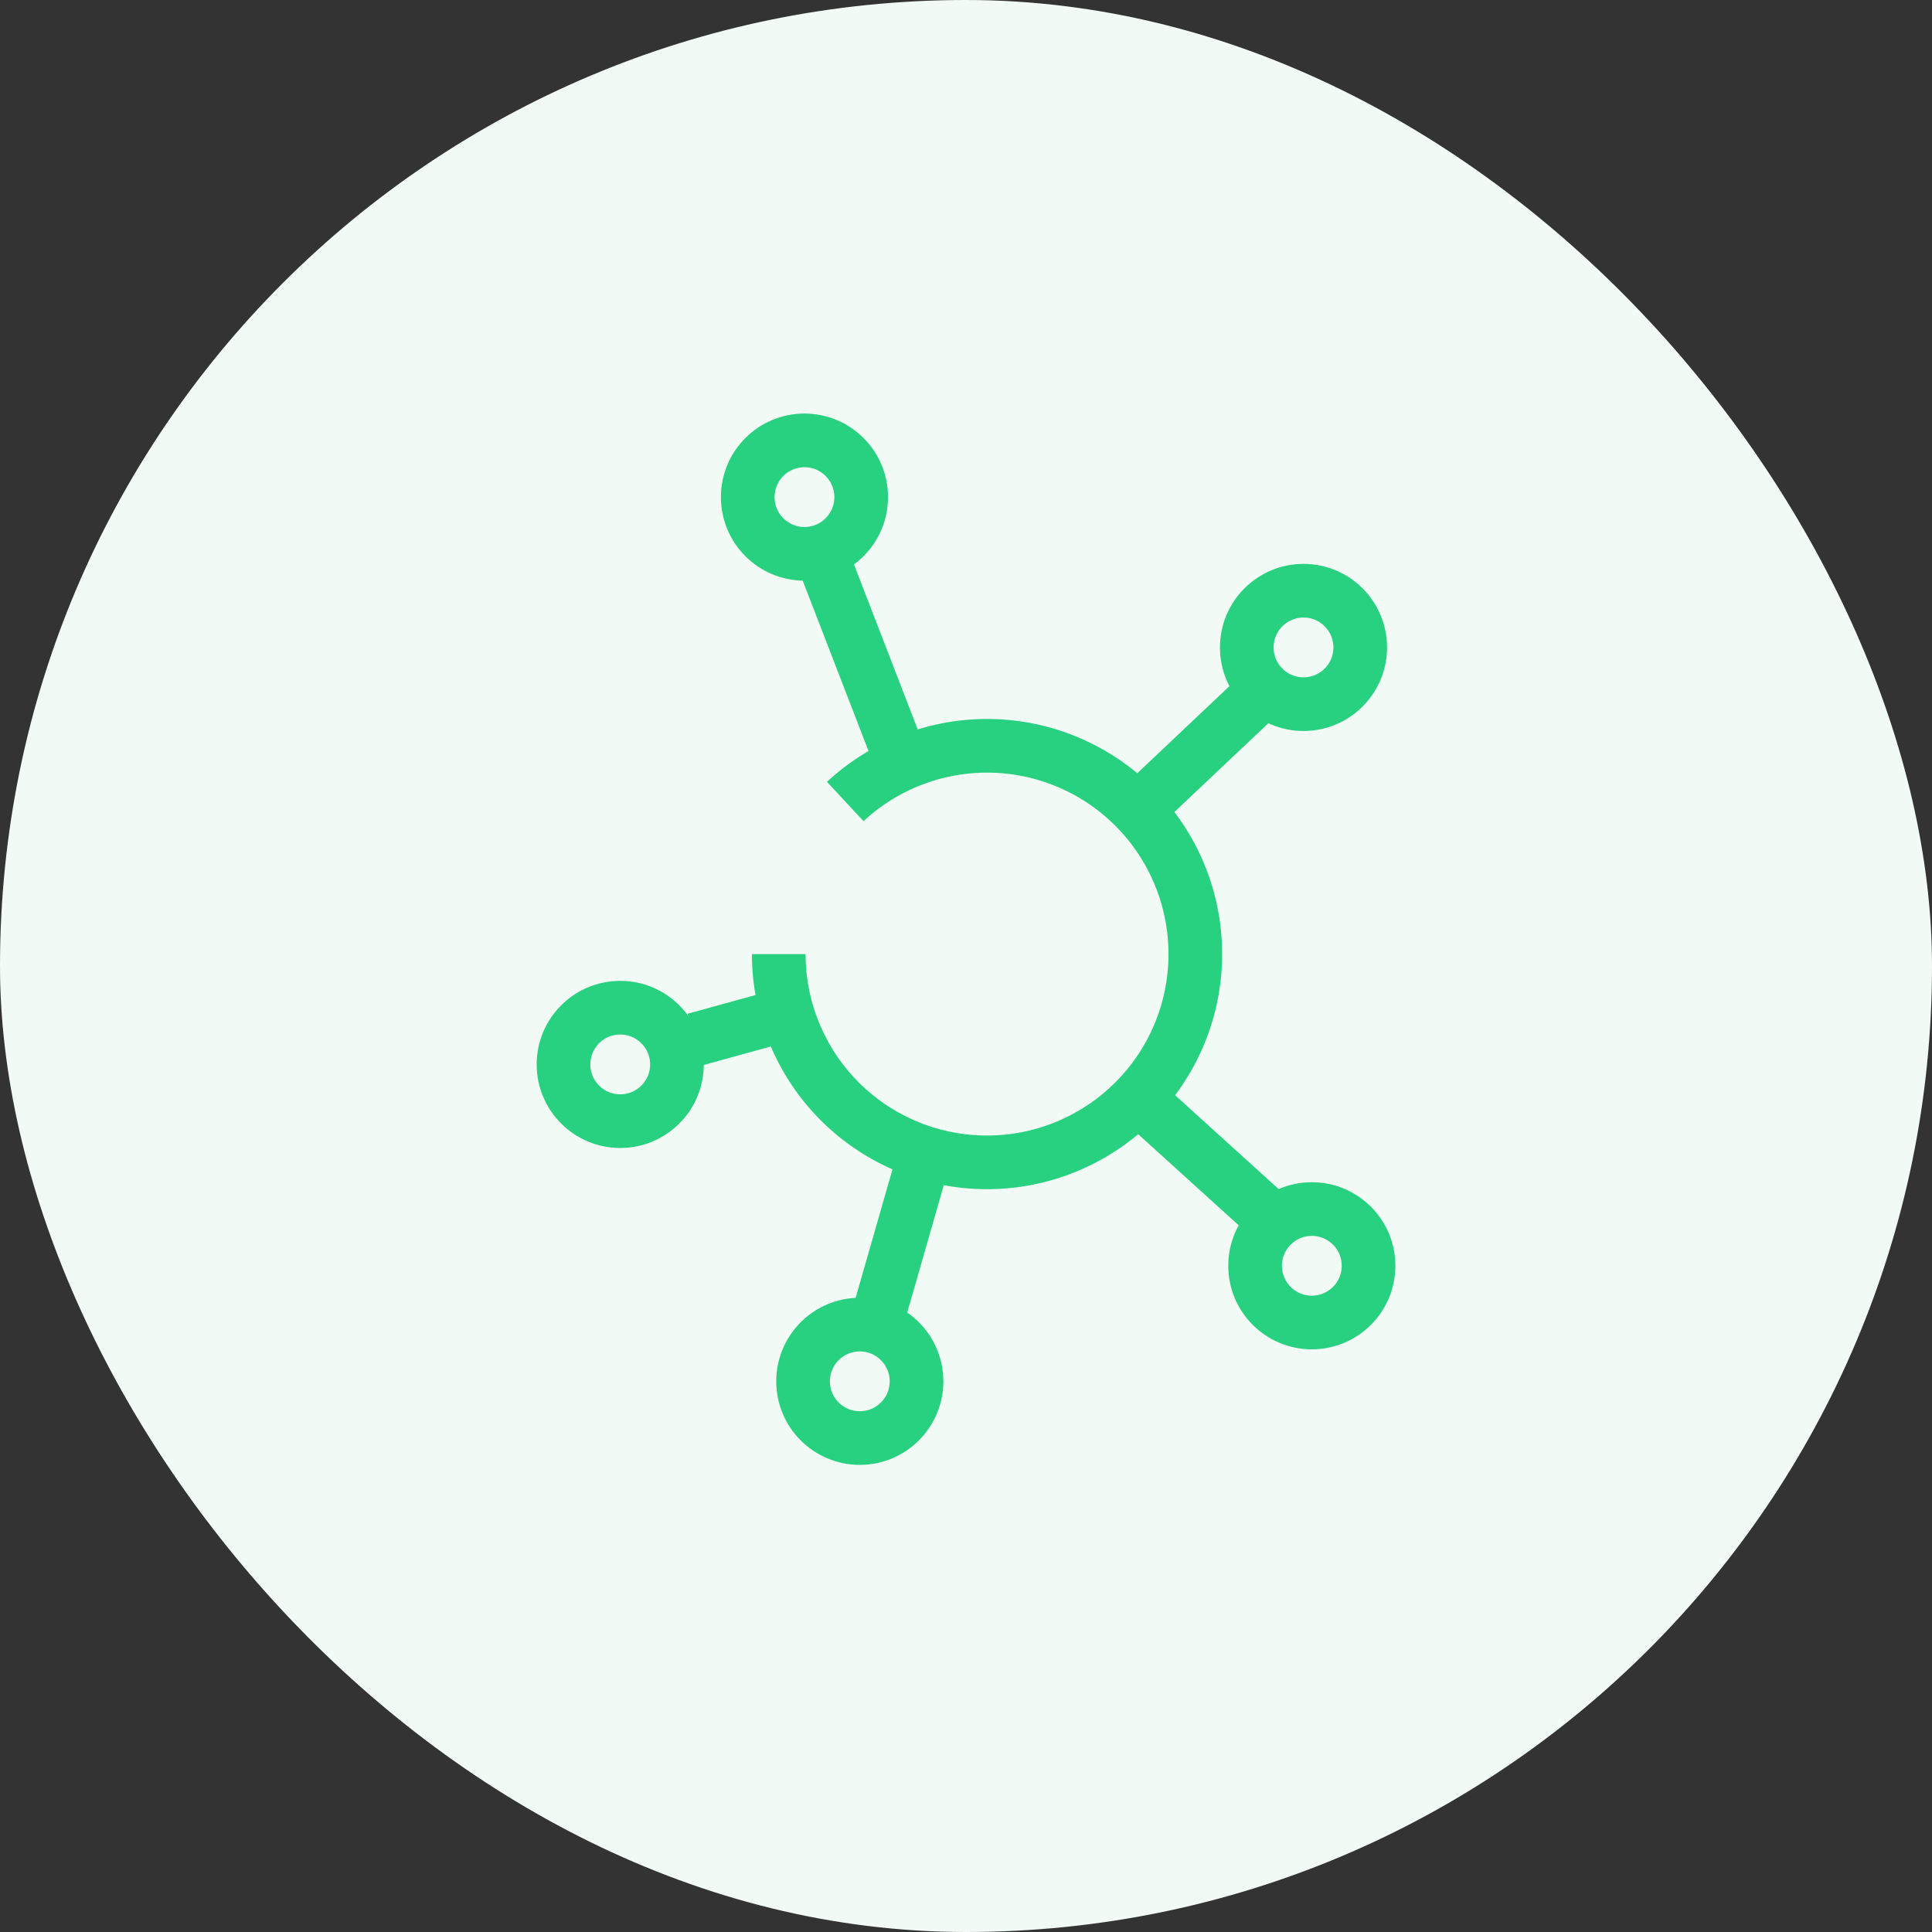
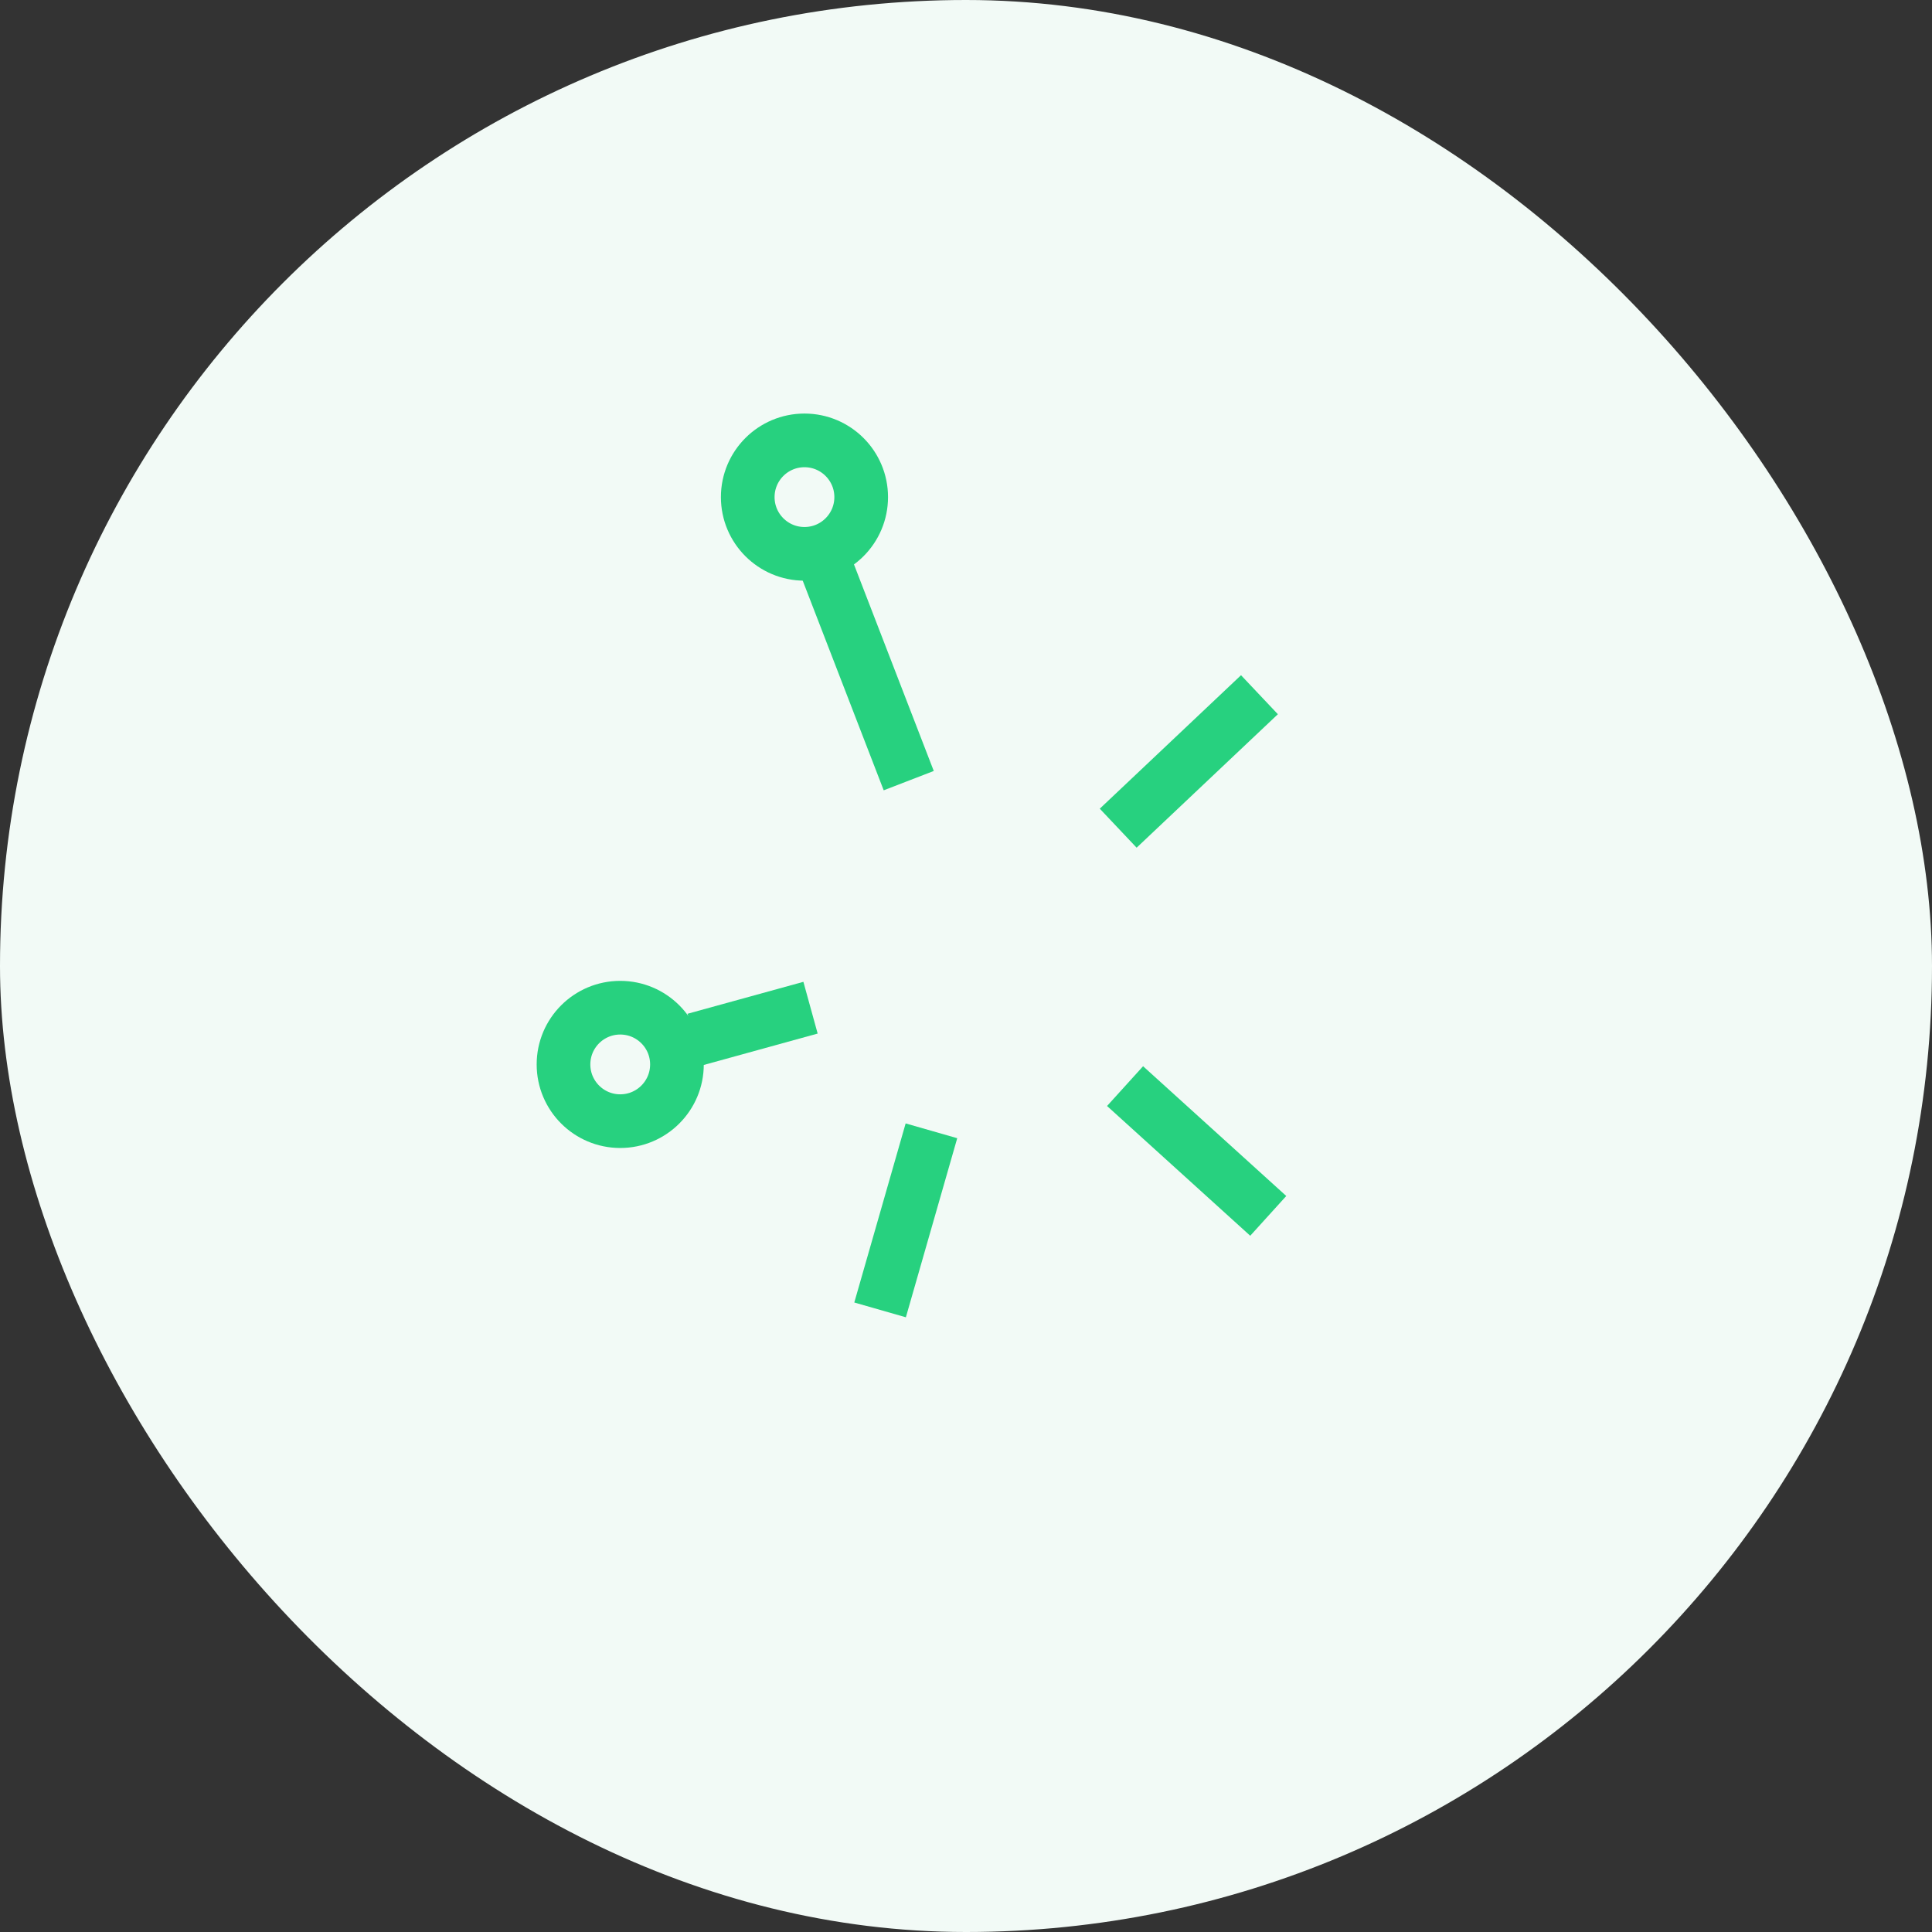
<svg xmlns="http://www.w3.org/2000/svg" width="36" height="36" viewBox="0 0 36 36">
  <rect x="0" y="0" width="36" height="36" fill="#333333" stroke="none" />
  <g id="Group_1311" data-name="Group 1311" transform="translate(-611 -291)">
    <g id="Group_1272" data-name="Group 1272" transform="translate(-1 41)">
      <g id="Group_1078" data-name="Group 1078">
        <rect id="Rectangle" width="36" height="36" rx="18" transform="translate(612 250)" fill="#f2faf6" />
      </g>
      <g id="Group_1096" data-name="Group 1096" transform="translate(617.156 256.368)">
-         <path id="Path_857" data-name="Path 857" d="M14.42,14a3.881,3.881,0,1,1-1.239,2.843" transform="translate(-3.826 -5.433)" fill="none" stroke="#27d17f" stroke-width="1" />
        <line id="Line_255" data-name="Line 255" y1="2.487" x2="2.632" transform="translate(15.68 6.577)" fill="none" stroke="#27d17f" stroke-width="1" />
        <line id="Line_256" data-name="Line 256" x2="1.592" y2="4.121" transform="translate(10.185 4.057)" fill="none" stroke="#27d17f" stroke-width="1" />
        <line id="Line_257" data-name="Line 257" x1="0.957" y2="3.337" transform="translate(11.243 14.703)" fill="none" stroke="#27d17f" stroke-width="1" />
        <line id="Line_258" data-name="Line 258" x1="2.668" y1="2.418" transform="translate(15.808 13.87)" fill="none" stroke="#27d17f" stroke-width="1" />
        <line id="Line_259" data-name="Line 259" x1="2.159" y2="0.595" transform="translate(7.788 12.409)" fill="none" stroke="#27d17f" stroke-width="1" />
-         <circle id="Ellipse_44" data-name="Ellipse 44" cx="1.057" cy="1.057" r="1.057" transform="translate(18.076 4.639)" fill="none" stroke="#27d17f" stroke-width="1" />
-         <circle id="Ellipse_45" data-name="Ellipse 45" cx="1.057" cy="1.057" r="1.057" transform="translate(18.231 16.161)" fill="none" stroke="#27d17f" stroke-width="1" />
-         <circle id="Ellipse_46" data-name="Ellipse 46" cx="1.057" cy="1.057" r="1.057" transform="translate(9.808 18.314)" fill="none" stroke="#27d17f" stroke-width="1" />
        <circle id="Ellipse_47" data-name="Ellipse 47" cx="1.057" cy="1.057" r="1.057" transform="translate(5.344 12.409)" fill="none" stroke="#27d17f" stroke-width="1" />
        <circle id="Ellipse_48" data-name="Ellipse 48" cx="1.057" cy="1.057" r="1.057" transform="translate(8.777 1.838)" fill="none" stroke="#27d17f" stroke-width="1" />
      </g>
    </g>
  </g>
</svg>